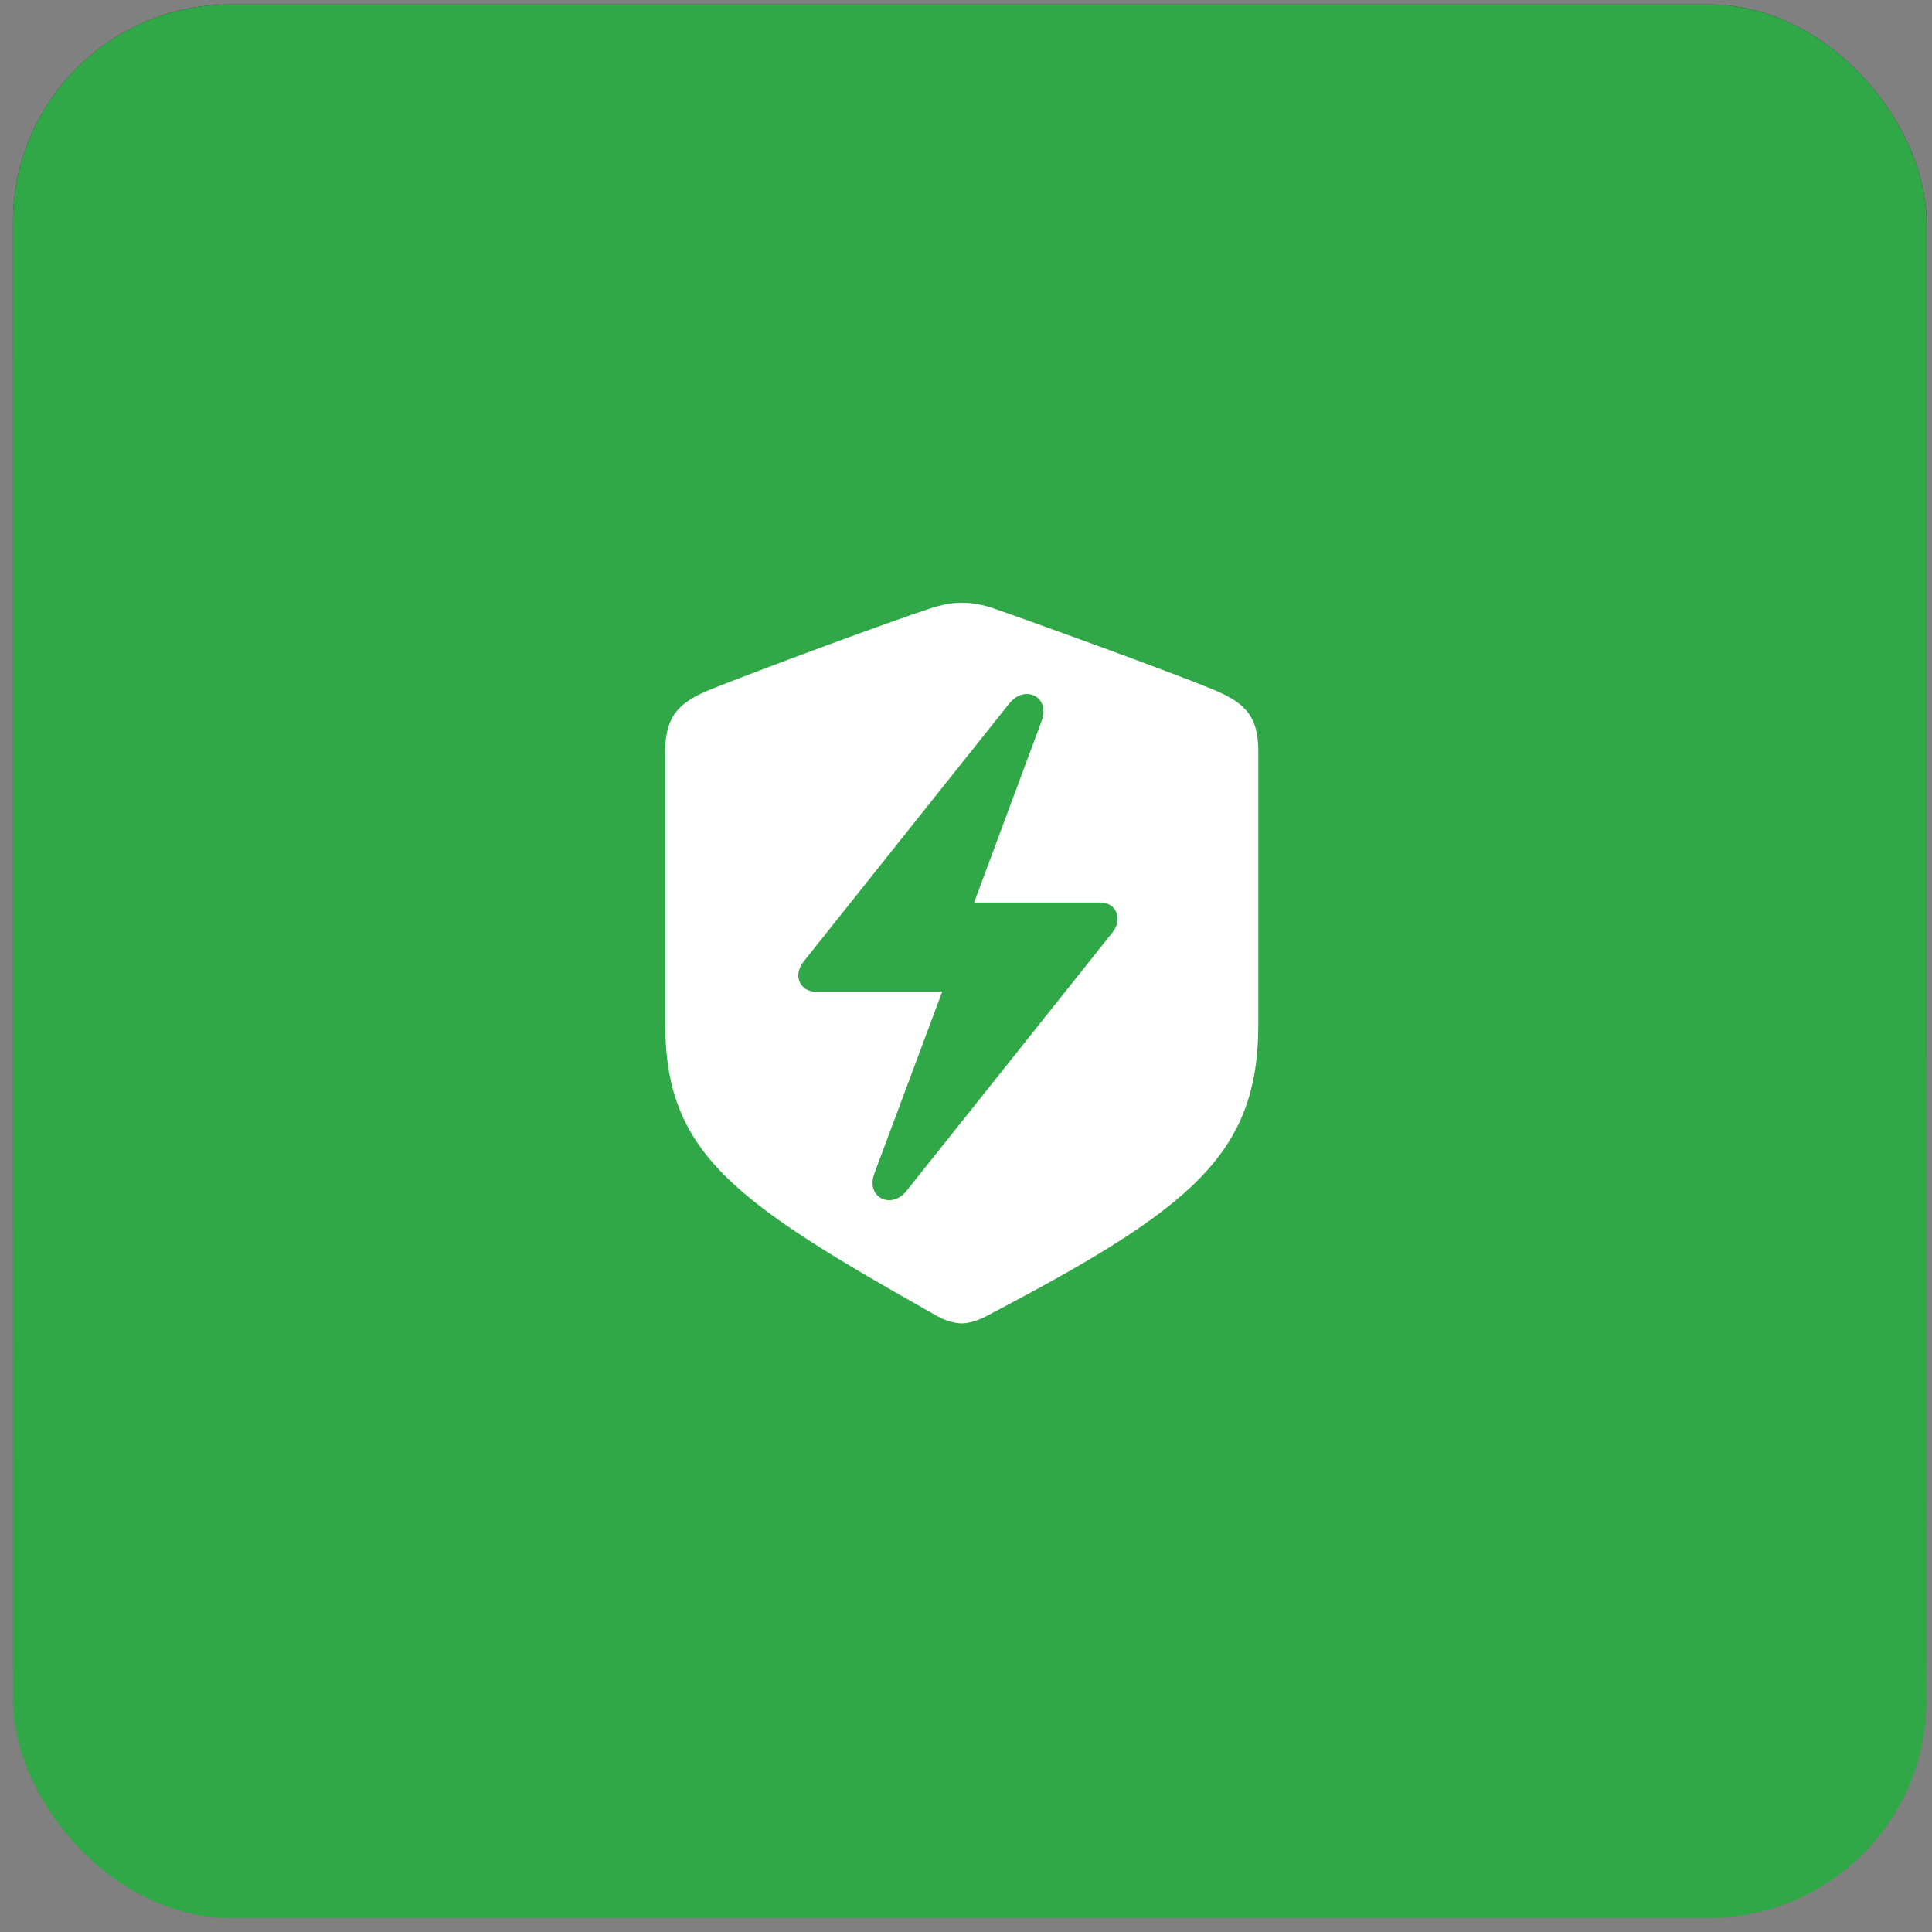
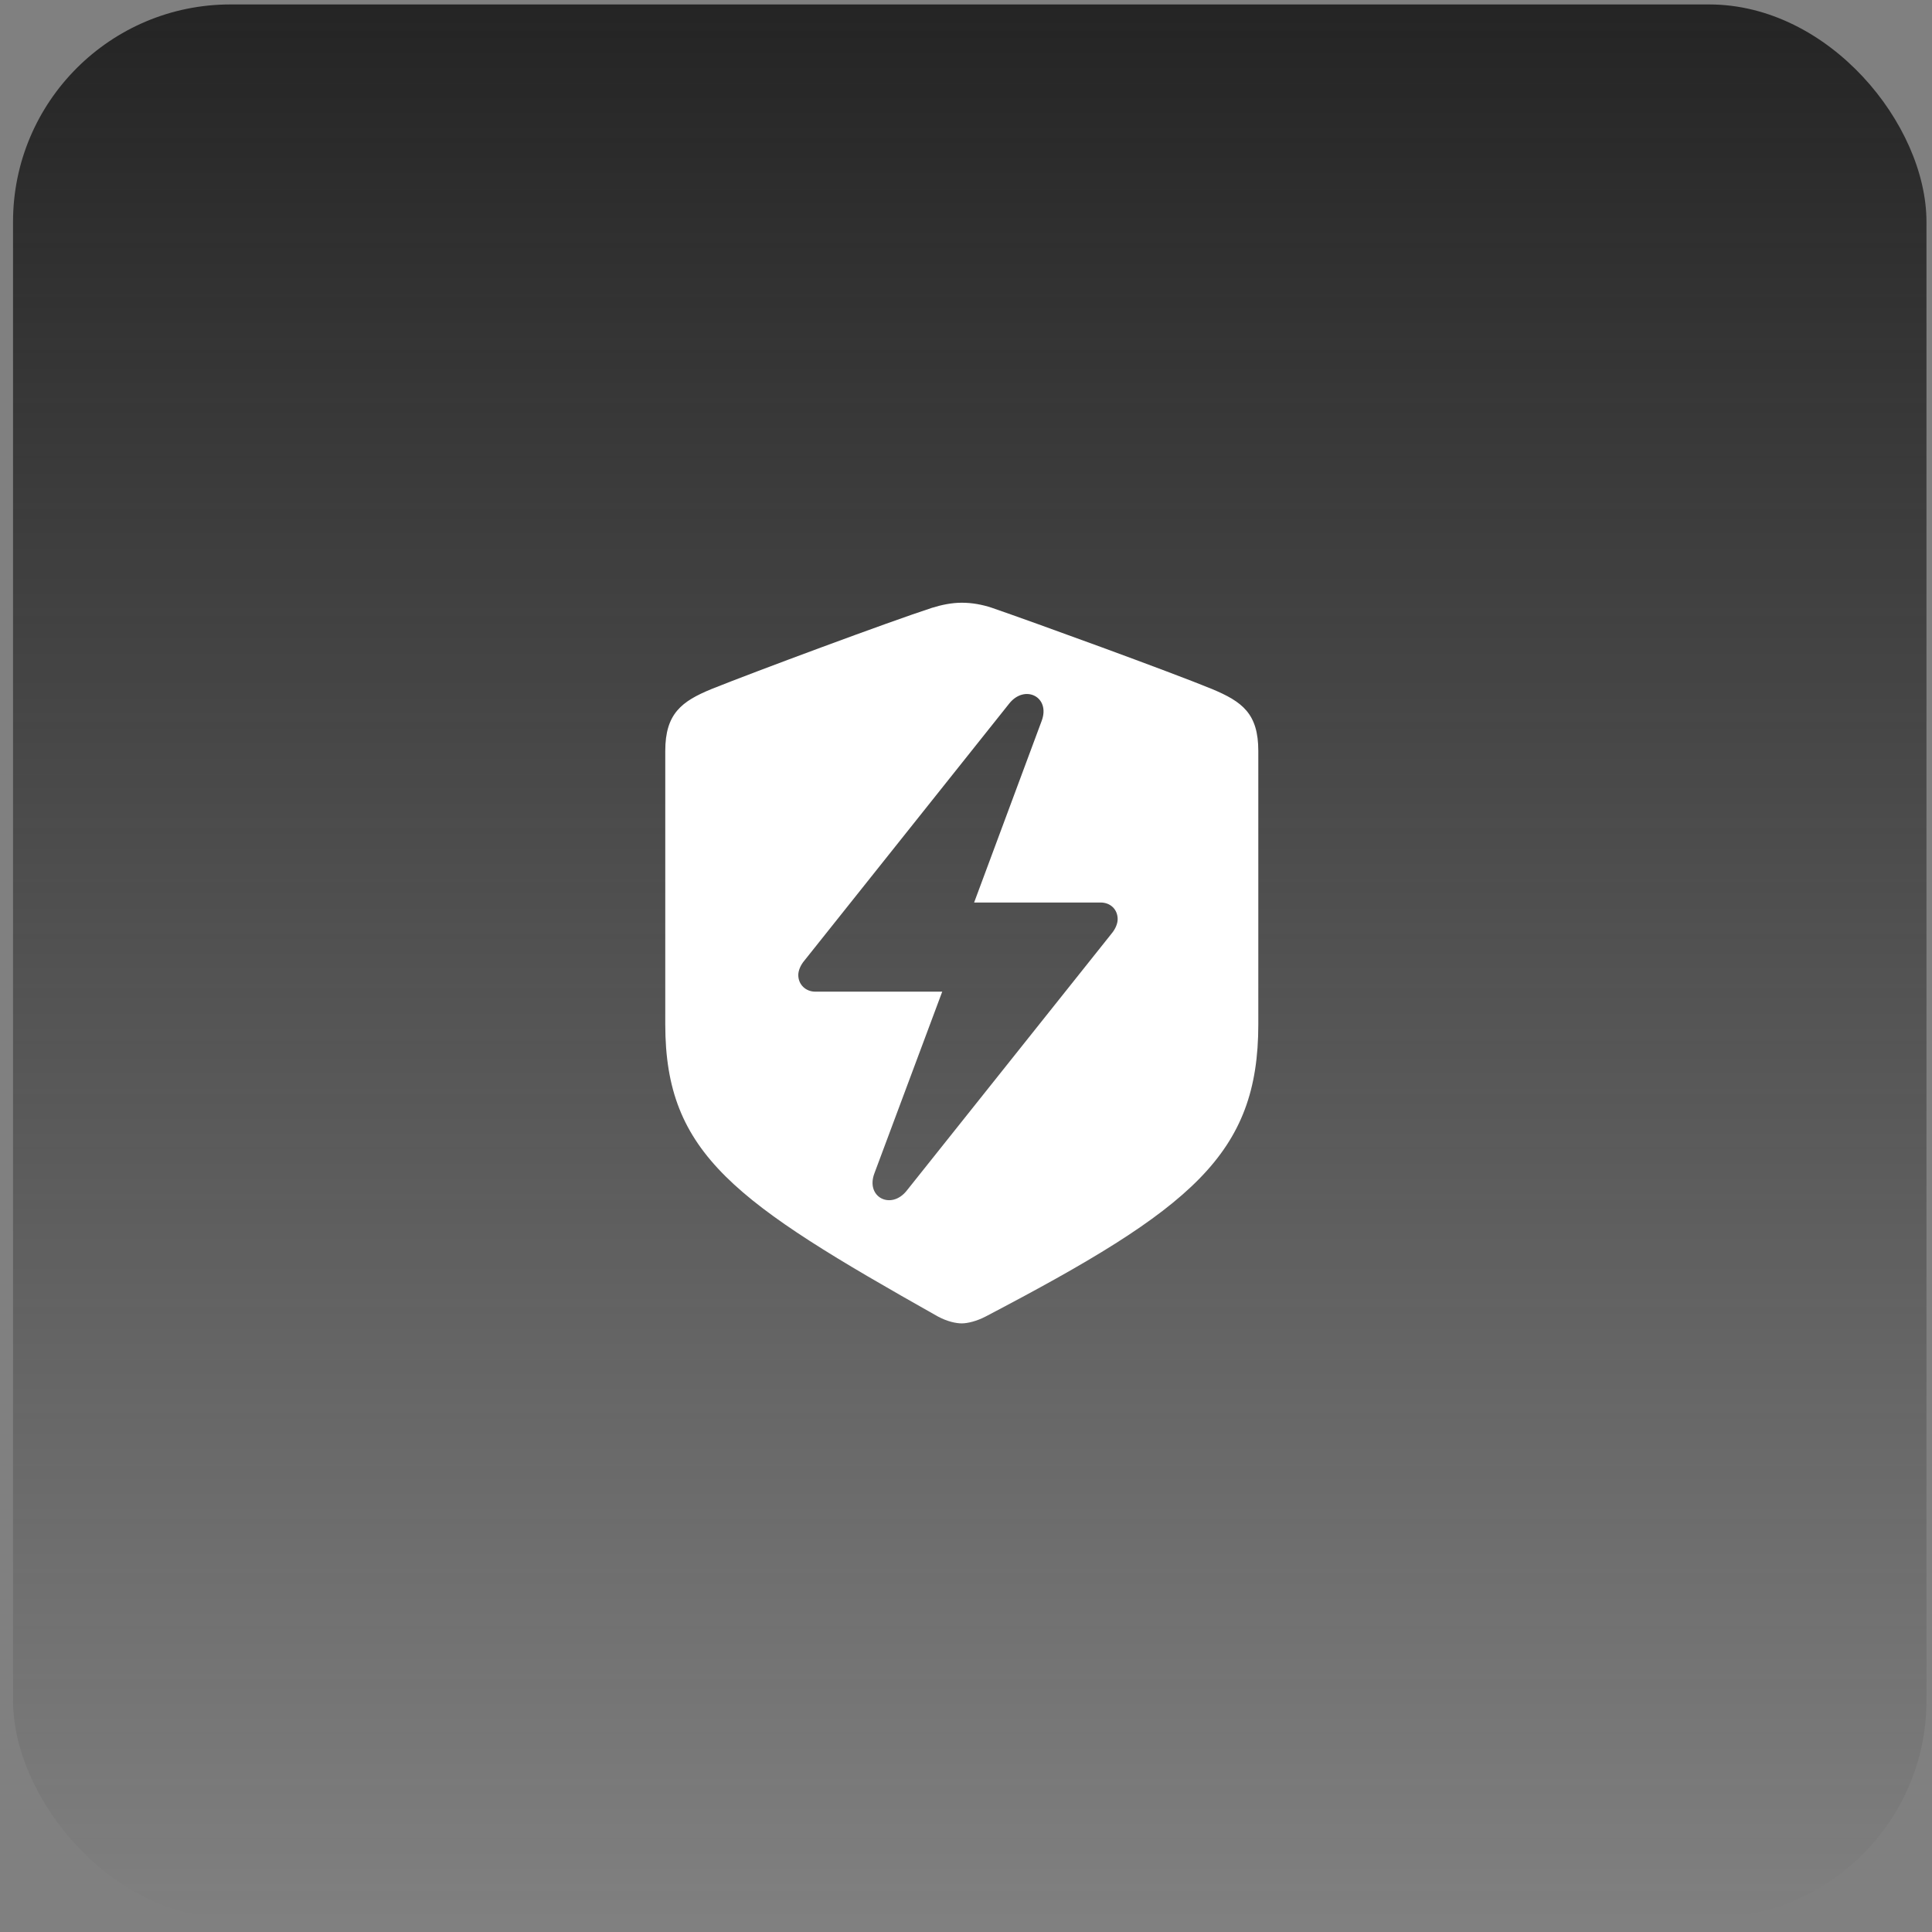
<svg xmlns="http://www.w3.org/2000/svg" width="94" height="94" viewBox="0 0 94 94" fill="none">
  <rect x="0" y="0" width="94" height="94" fill="#808080" stroke="none" />
  <rect x="0.634" y="0.216" width="93.097" height="93.097" rx="10.579" fill="url(#paint0_linear_126_272)" />
-   <rect x="0.634" y="0.216" width="93.097" height="93.097" rx="10.579" fill="#31A848" />
  <path d="M46.795 64.388C47.077 64.388 47.518 64.282 47.959 64.052C57.995 58.797 61.222 56.169 61.222 49.837V36.538C61.222 34.722 60.446 34.14 58.965 33.522C56.901 32.676 50.305 30.277 48.259 29.572C47.783 29.413 47.289 29.325 46.795 29.325C46.301 29.325 45.807 29.43 45.349 29.572C43.285 30.242 36.689 32.693 34.625 33.522C33.161 34.122 32.368 34.722 32.368 36.538V49.837C32.368 56.169 35.772 58.497 45.631 64.052C46.09 64.299 46.513 64.388 46.795 64.388ZM38.84 47.438C38.84 47.227 38.946 46.962 39.14 46.733L49.105 34.228C49.864 33.276 51.134 33.91 50.675 35.092L47.395 43.911H53.55C54.026 43.911 54.379 44.246 54.379 44.722C54.379 44.934 54.273 45.198 54.079 45.428L44.114 57.932C43.356 58.885 42.103 58.25 42.544 57.086L45.843 48.249H39.669C39.211 48.249 38.84 47.914 38.84 47.438Z" fill="white" />
  <defs>
    <linearGradient id="paint0_linear_126_272" x1="47.182" y1="0.216" x2="47.182" y2="93.313" gradientUnits="userSpaceOnUse">
      <stop stop-color="#242424" />
      <stop offset="1" stop-color="#242424" stop-opacity="0" />
    </linearGradient>
  </defs>
</svg>